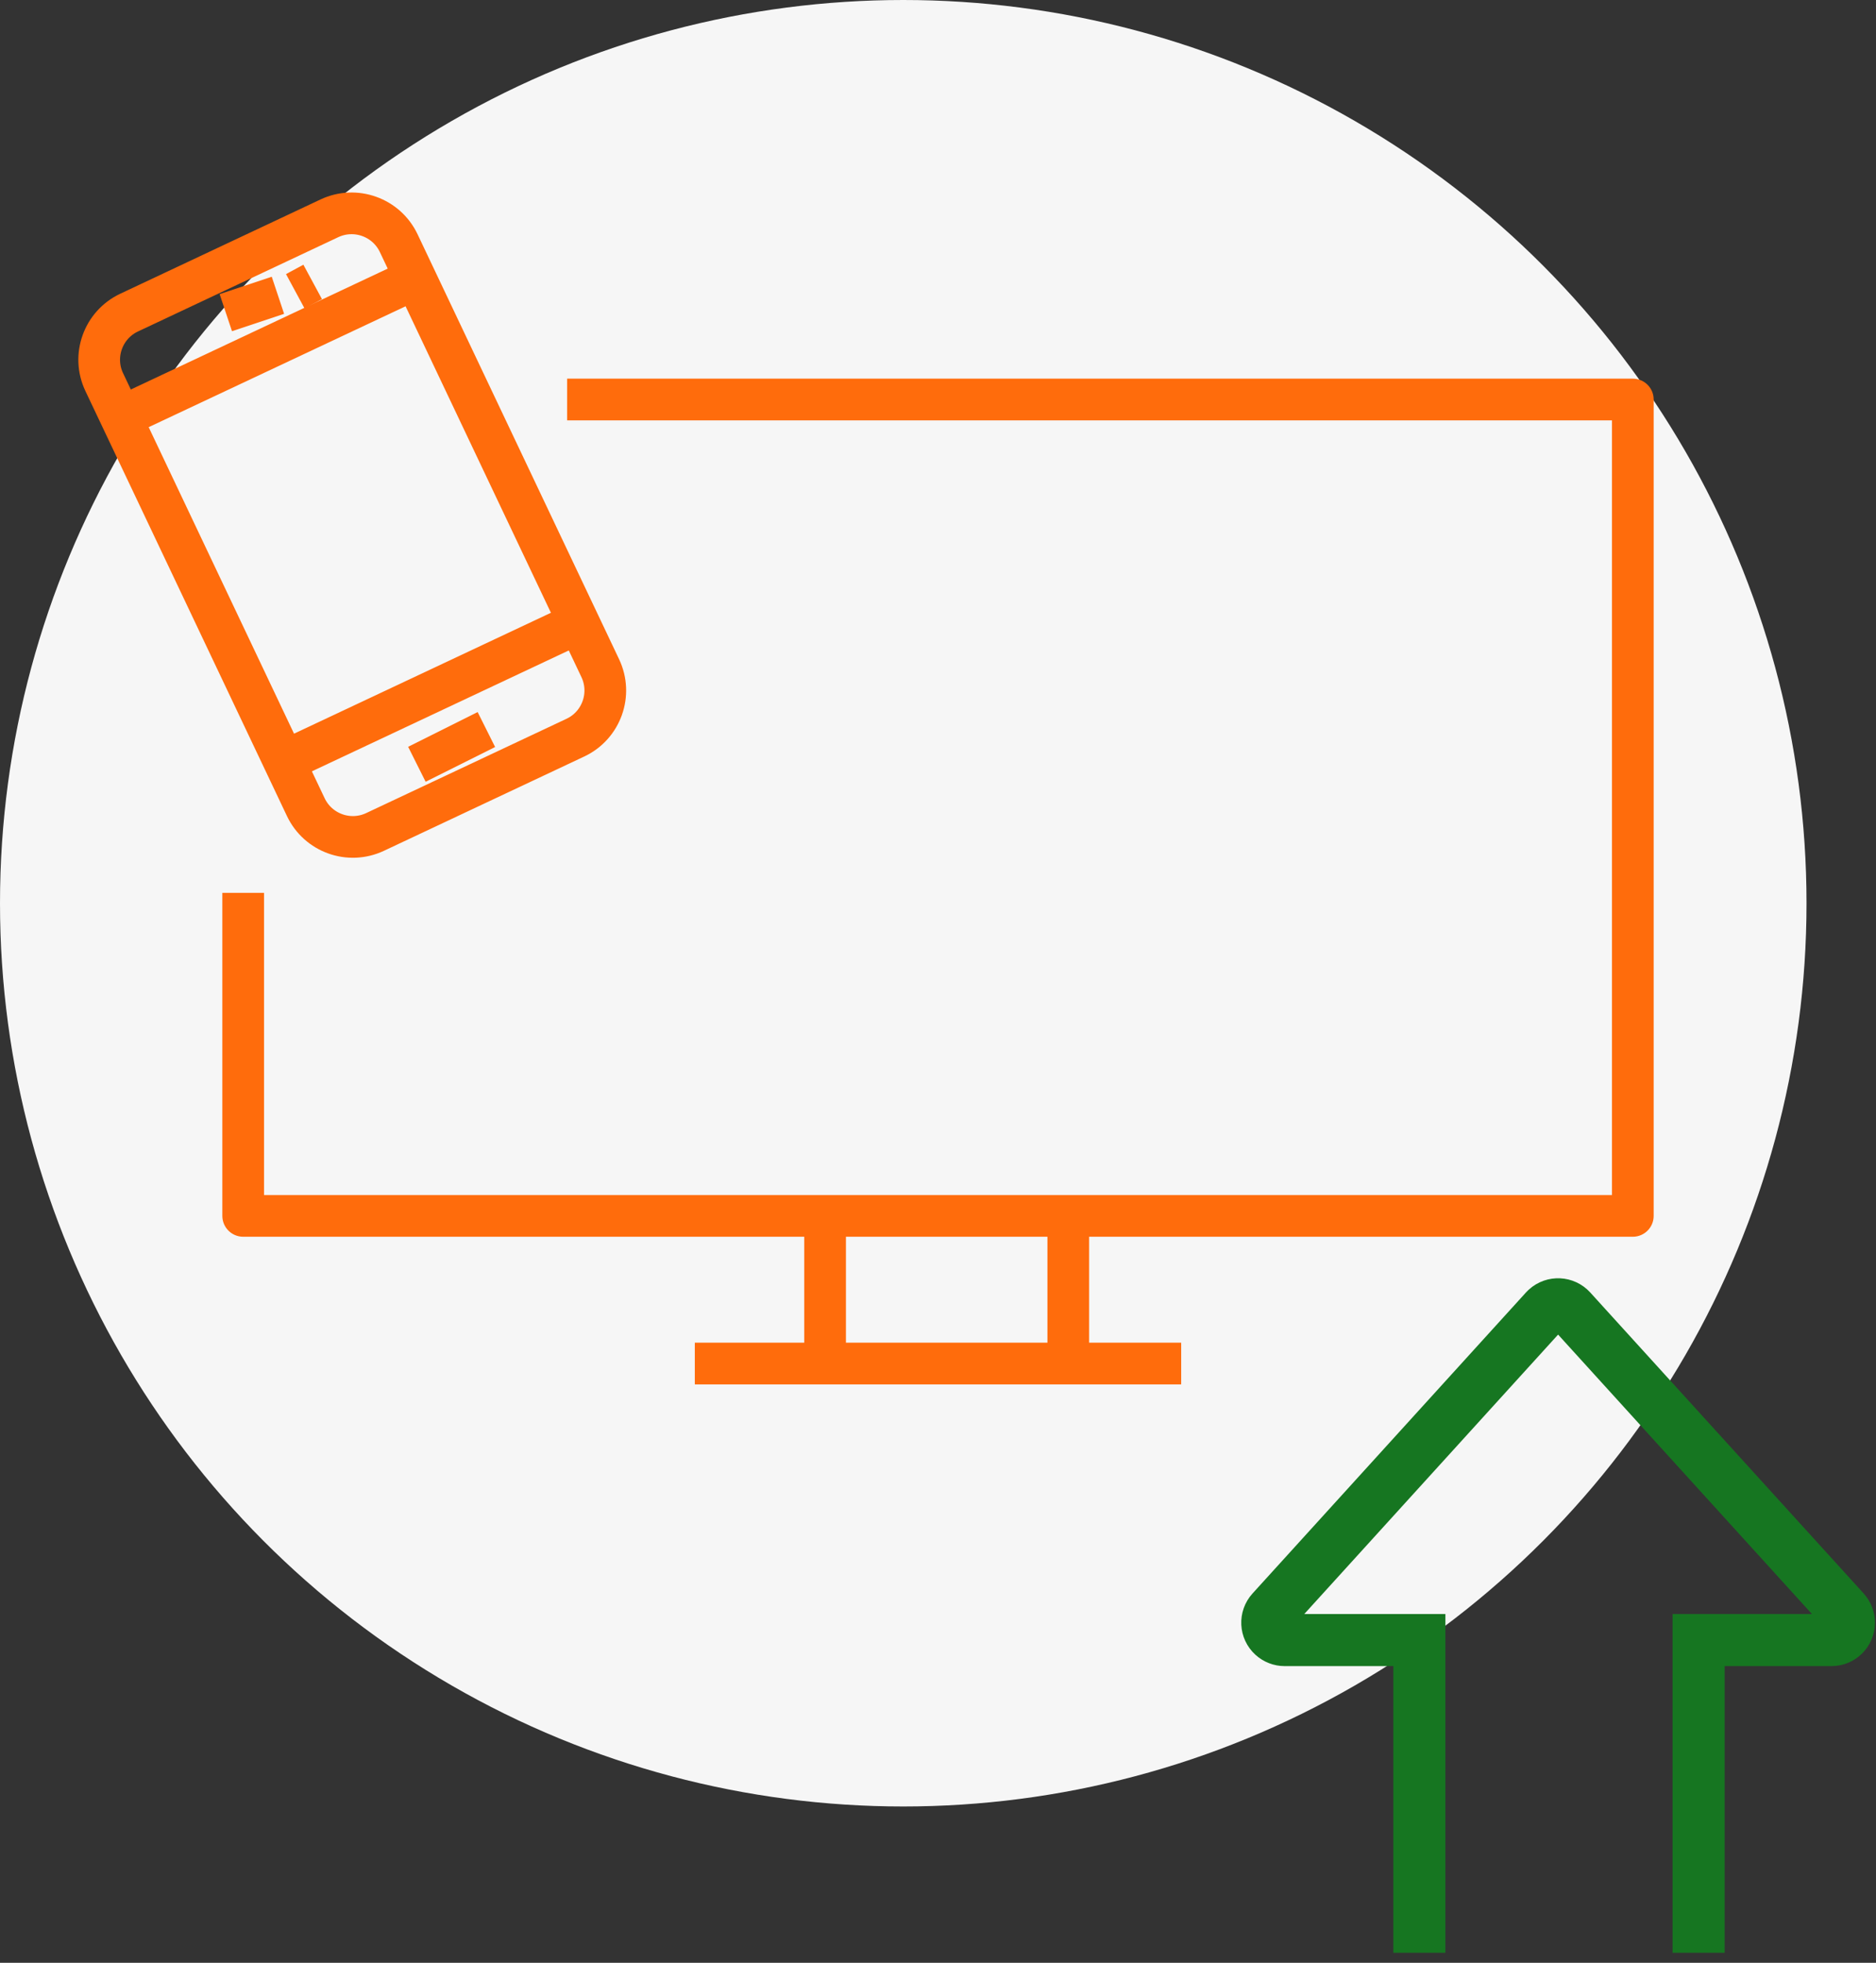
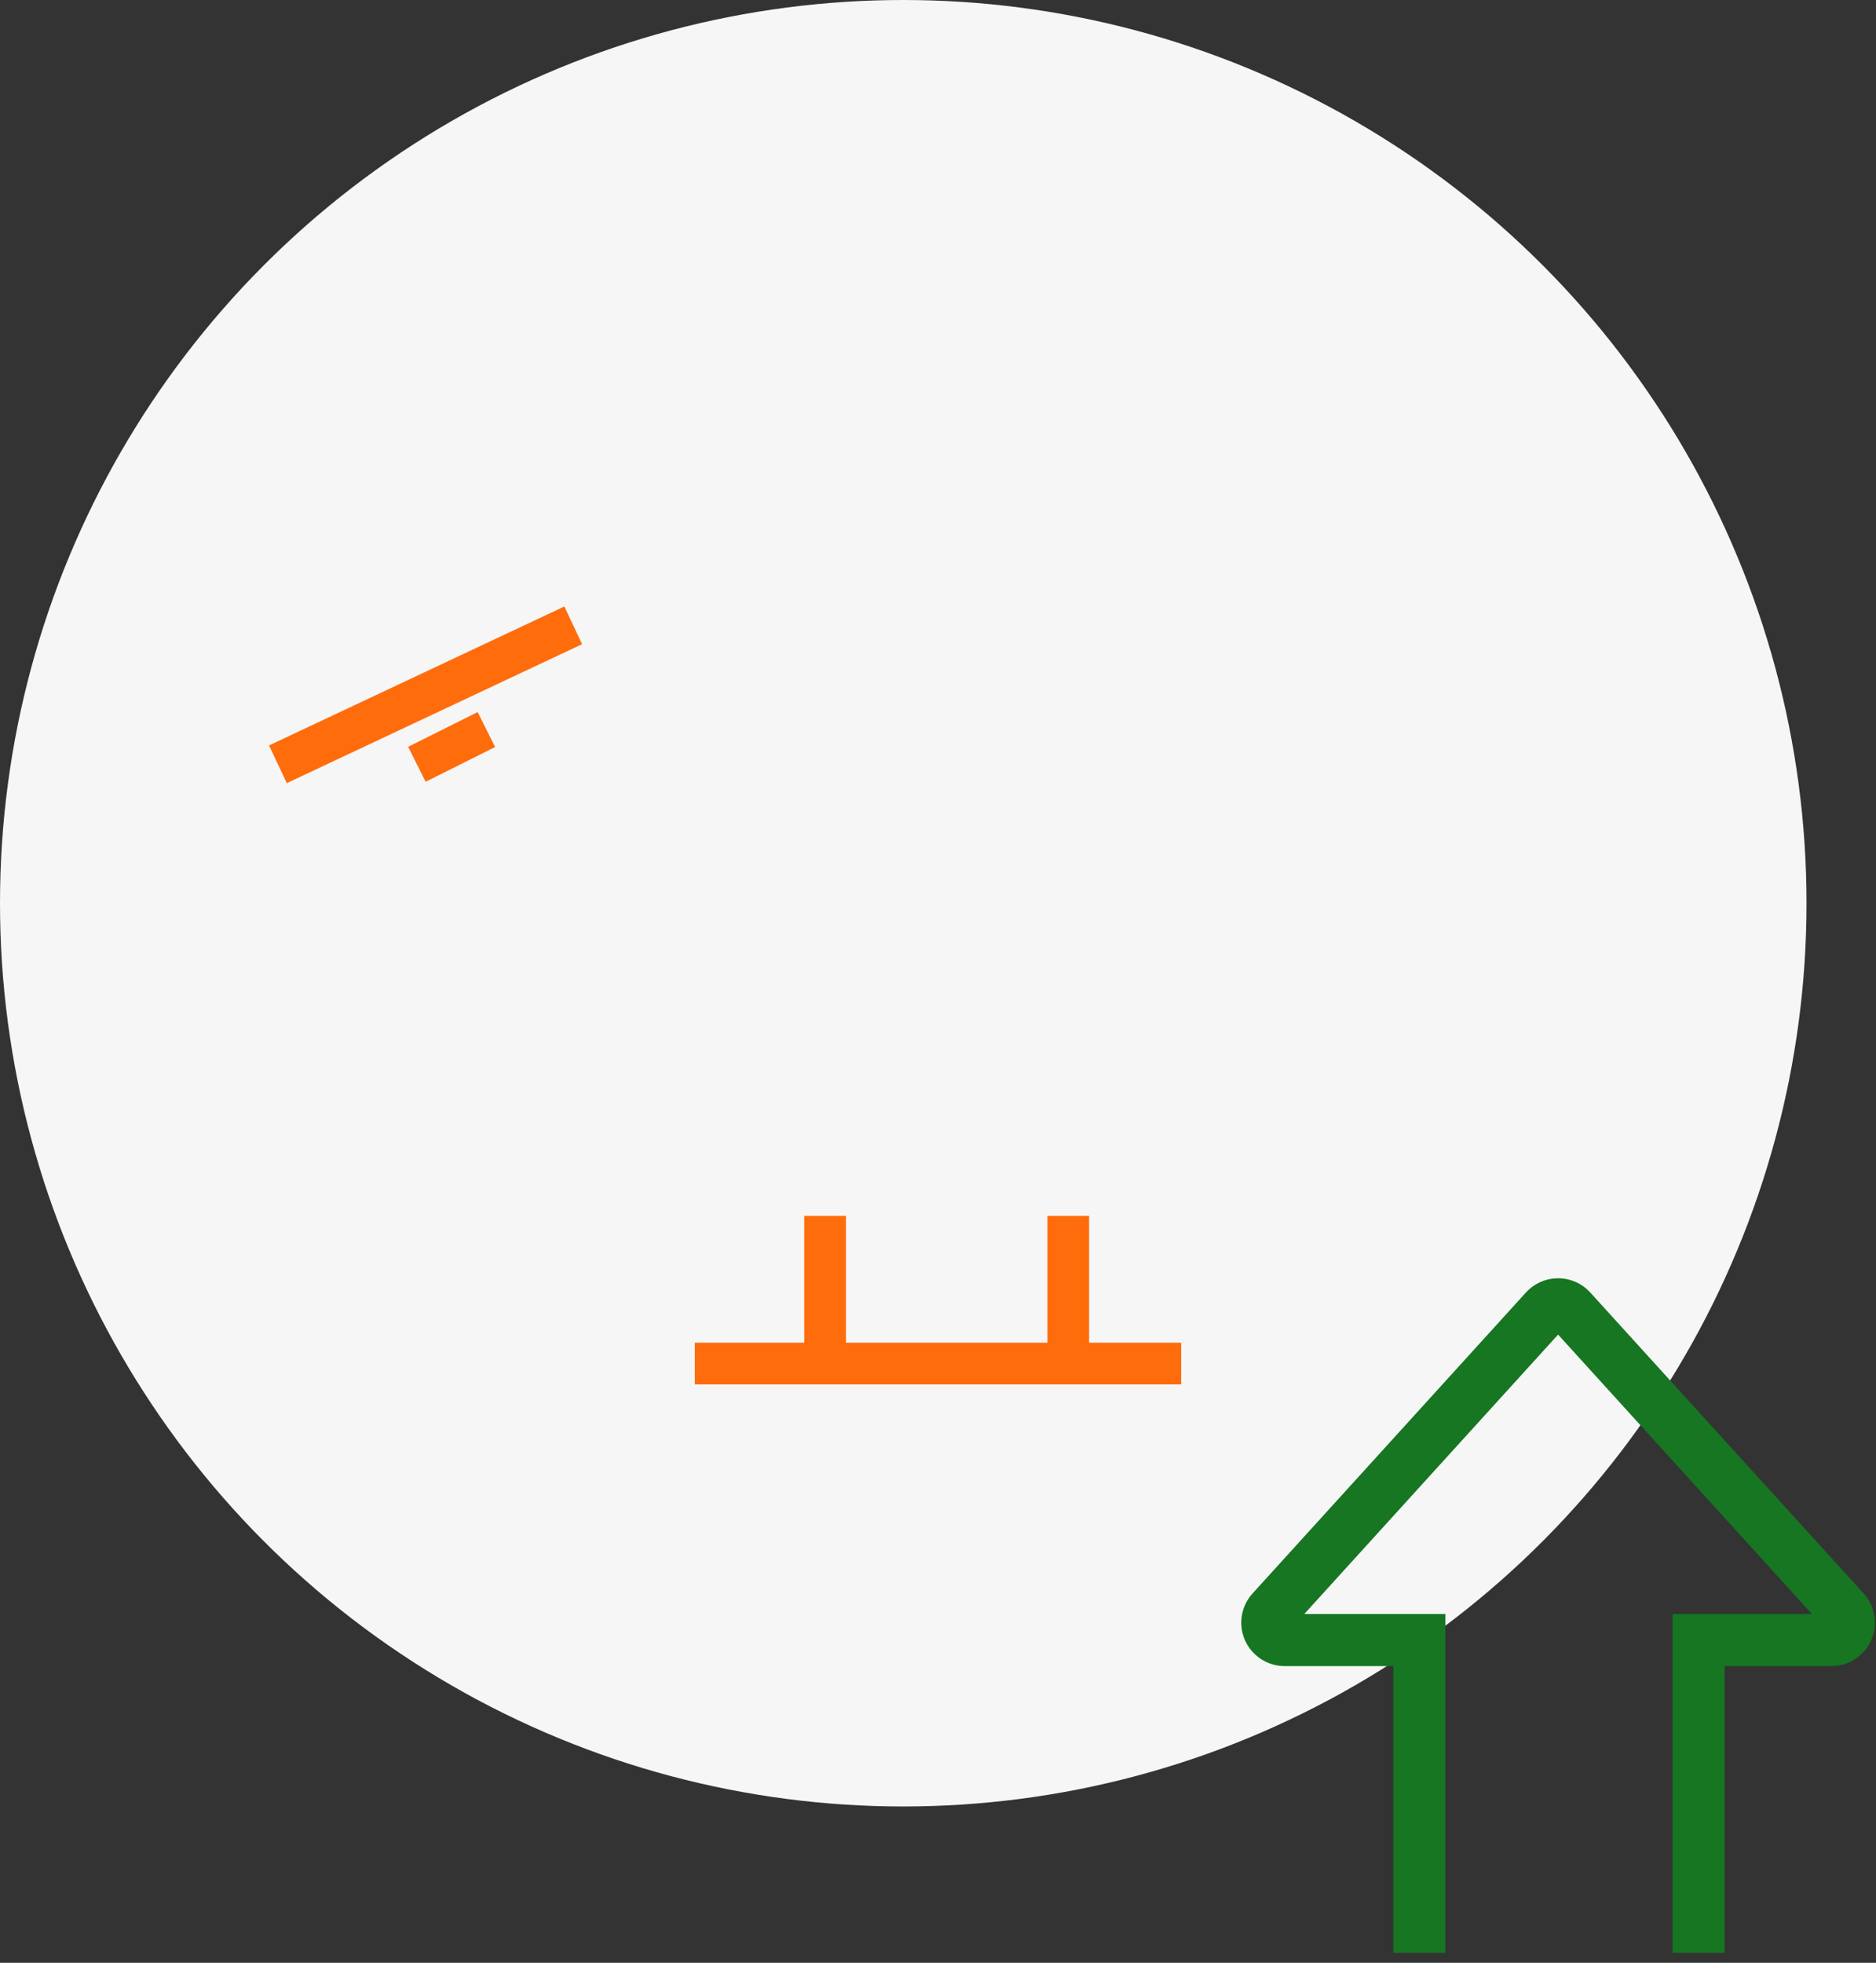
<svg xmlns="http://www.w3.org/2000/svg" width="108px" height="113px" viewBox="0 0 108 113">
  <rect x="0" y="0" width="108" height="113" fill="#333333" stroke="none" />
  <title>icon</title>
  <g id="Page-1" stroke="none" stroke-width="1" fill="none" fill-rule="evenodd">
    <g id="Our-Planet" transform="translate(-787, -9823)">
      <g id="Waste" transform="translate(-6, 8784)">
        <g id="icon" transform="translate(793, 1039)">
          <circle id="Oval-Copy-11" fill="#F6F6F6" cx="52" cy="52" r="52" />
          <g id="electronics_icon-10-10" transform="translate(4, 11)" stroke="#FF6C0C" stroke-linejoin="round">
-             <path d="M9.89,2.682 L22.635,2.7 C24.289,2.702 25.628,4.042 25.631,5.696 L25.669,32.777 C25.672,34.434 24.33,35.779 22.673,35.782 C22.671,35.782 22.668,35.782 22.665,35.782 L9.92,35.764 C8.267,35.761 6.927,34.421 6.924,32.768 L6.886,5.686 C6.884,4.03 8.225,2.684 9.882,2.682 C9.885,2.682 9.887,2.682 9.89,2.682 Z" id="Rectangle" stroke-width="2.4" transform="translate(16.278, 19.232) rotate(154.71) translate(-16.278, -19.232) " />
            <line x1="29" y1="25" x2="12" y2="33" id="Path" stroke-width="2.4" />
-             <line x1="20" y1="5" x2="3" y2="13" id="Path" stroke-width="2.4" />
-             <line x1="9" y1="7" x2="12" y2="6" id="Path" stroke-width="2.25" />
            <line x1="20" y1="33" x2="24" y2="31" id="Path" stroke-width="2.25" />
-             <line x1="13" y1="5.77" x2="14" y2="5.23" id="Path" stroke-width="2.25" />
-             <polyline id="Path" stroke-width="2.4" points="28.649 12 90 12 90 59 10 59 10 40.401" />
            <line x1="43.5" y1="67" x2="43.5" y2="59" id="Path" stroke-width="2.4" />
            <line x1="57.5" y1="59" x2="57.5" y2="67" id="Path" stroke-width="2.4" />
            <line x1="36" y1="67.5" x2="64" y2="67.5" id="Path" stroke-width="2.4" />
          </g>
          <path d="M81.61,74.604 L81.61,92.609 L73.959,92.609 C73.406,92.609 72.959,93.057 72.959,93.609 C72.959,93.858 73.051,94.098 73.218,94.282 L88.959,111.61 C89.33,112.019 89.963,112.049 90.372,111.678 C90.395,111.656 90.418,111.633 90.44,111.61 L106.18,94.282 C106.552,93.873 106.521,93.24 106.112,92.869 C105.928,92.702 105.689,92.609 105.44,92.609 L97.687,92.609 L97.687,92.609 L97.687,74.604" id="Path-6-Copy-2" stroke="#167621" stroke-width="3" transform="translate(89.699, 93.514) rotate(-180) translate(-89.699, -93.514) " />
        </g>
      </g>
    </g>
  </g>
</svg>